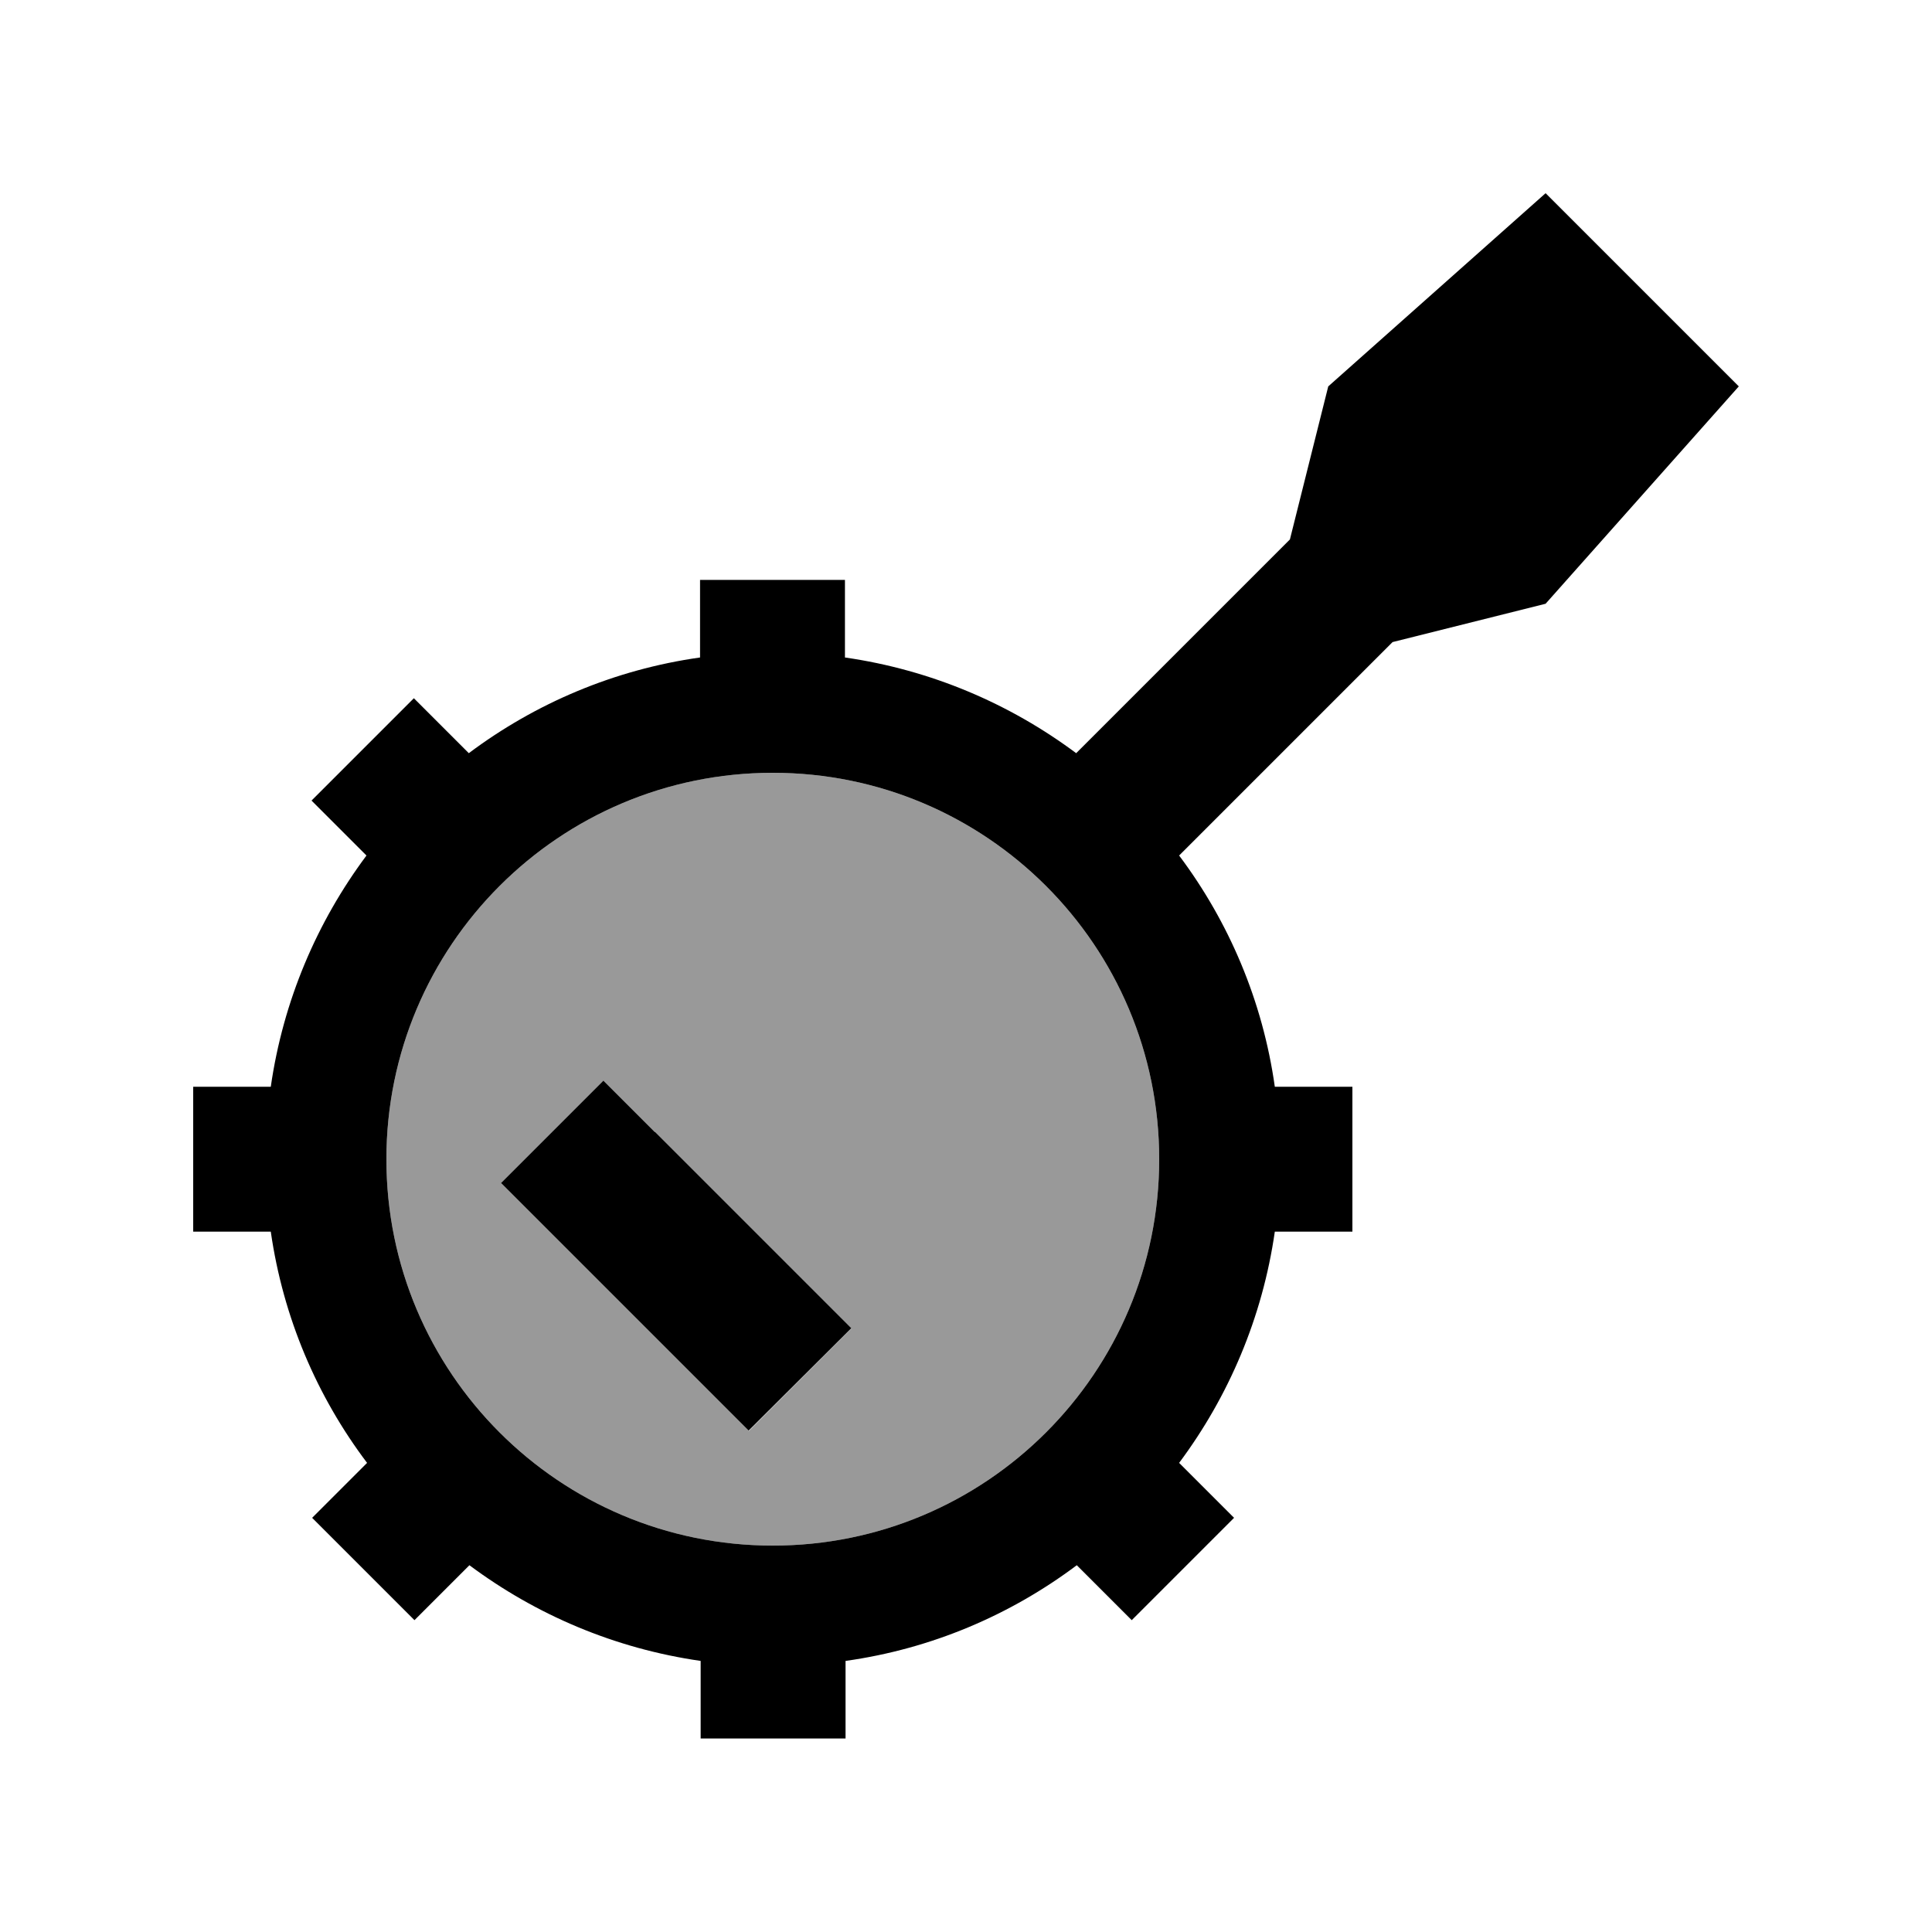
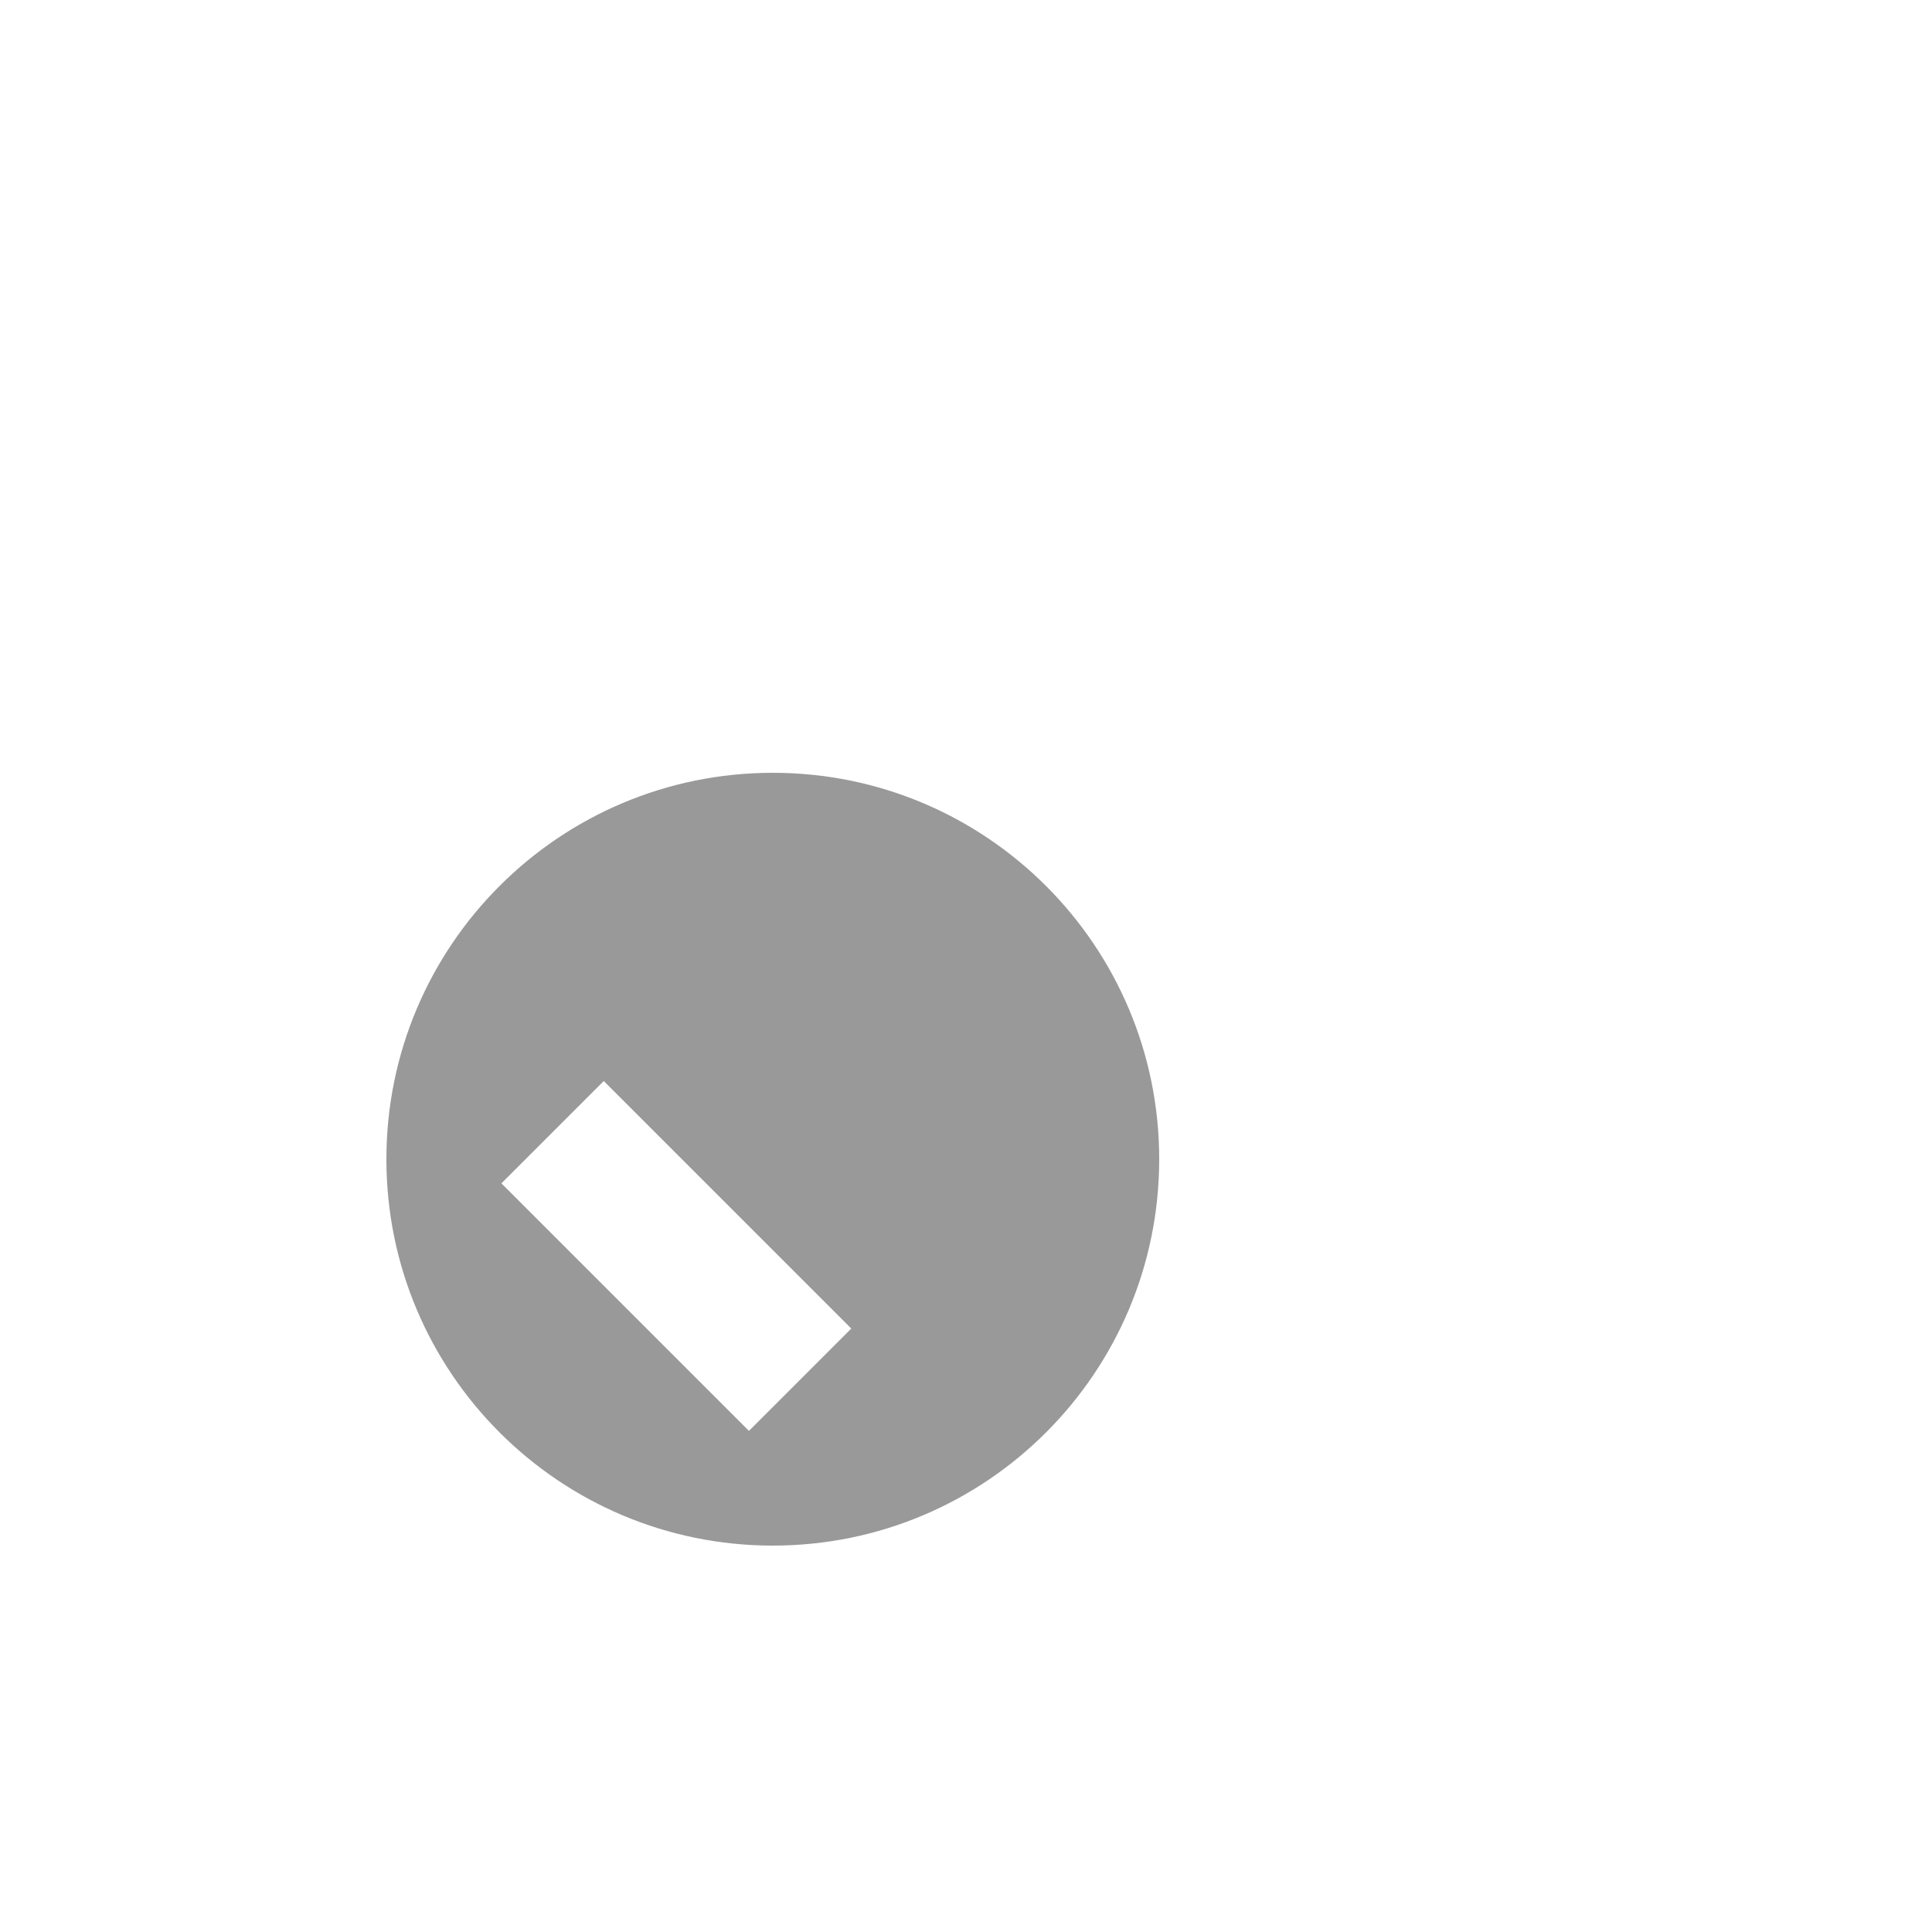
<svg xmlns="http://www.w3.org/2000/svg" viewBox="0 0 640 640">
  <path opacity=".4" fill="currentColor" d="M128 384C128 454.7 185.3 512 256 512C326.7 512 384 454.7 384 384C384 313.3 326.7 256 256 256C185.3 256 128 313.3 128 384zM166.1 392L200 358.1C206.1 364.2 227.8 385.9 265 423.1L282 440.1L248.1 474C242 467.9 220.3 446.2 183.1 409L166.1 392z" />
-   <path fill="currentColor" d="M427.3 178.7L440 128L512 64L576 128L512 200L461.3 212.7C368 306 397.8 276.2 390.6 283.4C407.1 305.4 418.3 331.6 422.3 360L448 360L448 408L422.3 408C418.2 436.5 407 462.6 390.6 484.6L391.8 485.8L408.8 502.8L374.9 536.7L357.9 519.7L356.7 518.5C334.7 535 308.6 546.2 280.1 550.2L280.1 575.9L232.1 575.9L232.1 550.2C203.6 546.1 177.5 534.9 155.5 518.5L154.3 519.7L137.3 536.7L103.4 502.8L120.4 485.8L121.6 484.6C105 462.6 93.8 436.5 89.7 408L64 408L64 360L89.7 360C93.8 331.5 105 305.4 121.4 283.4L120.2 282.2L103.2 265.2L137.1 231.3L154.1 248.3L155.3 249.5C177.3 233 203.5 221.8 231.9 217.8L231.9 192.1L279.9 192.1L279.9 217.8C308.4 221.9 334.5 233.1 356.5 249.5L357.7 248.3C363.1 242.9 386.3 219.7 427.2 178.8zM256 512C326.7 512 384 454.7 384 384C384 313.3 326.7 256 256 256C185.3 256 128 313.3 128 384C128 454.7 185.3 512 256 512zM217 375C254.2 412.2 275.8 433.8 282 440L248 473.9C241.9 467.8 220.2 446.1 183 408.9L166 391.9L199.9 358L216.9 375z" />
</svg>